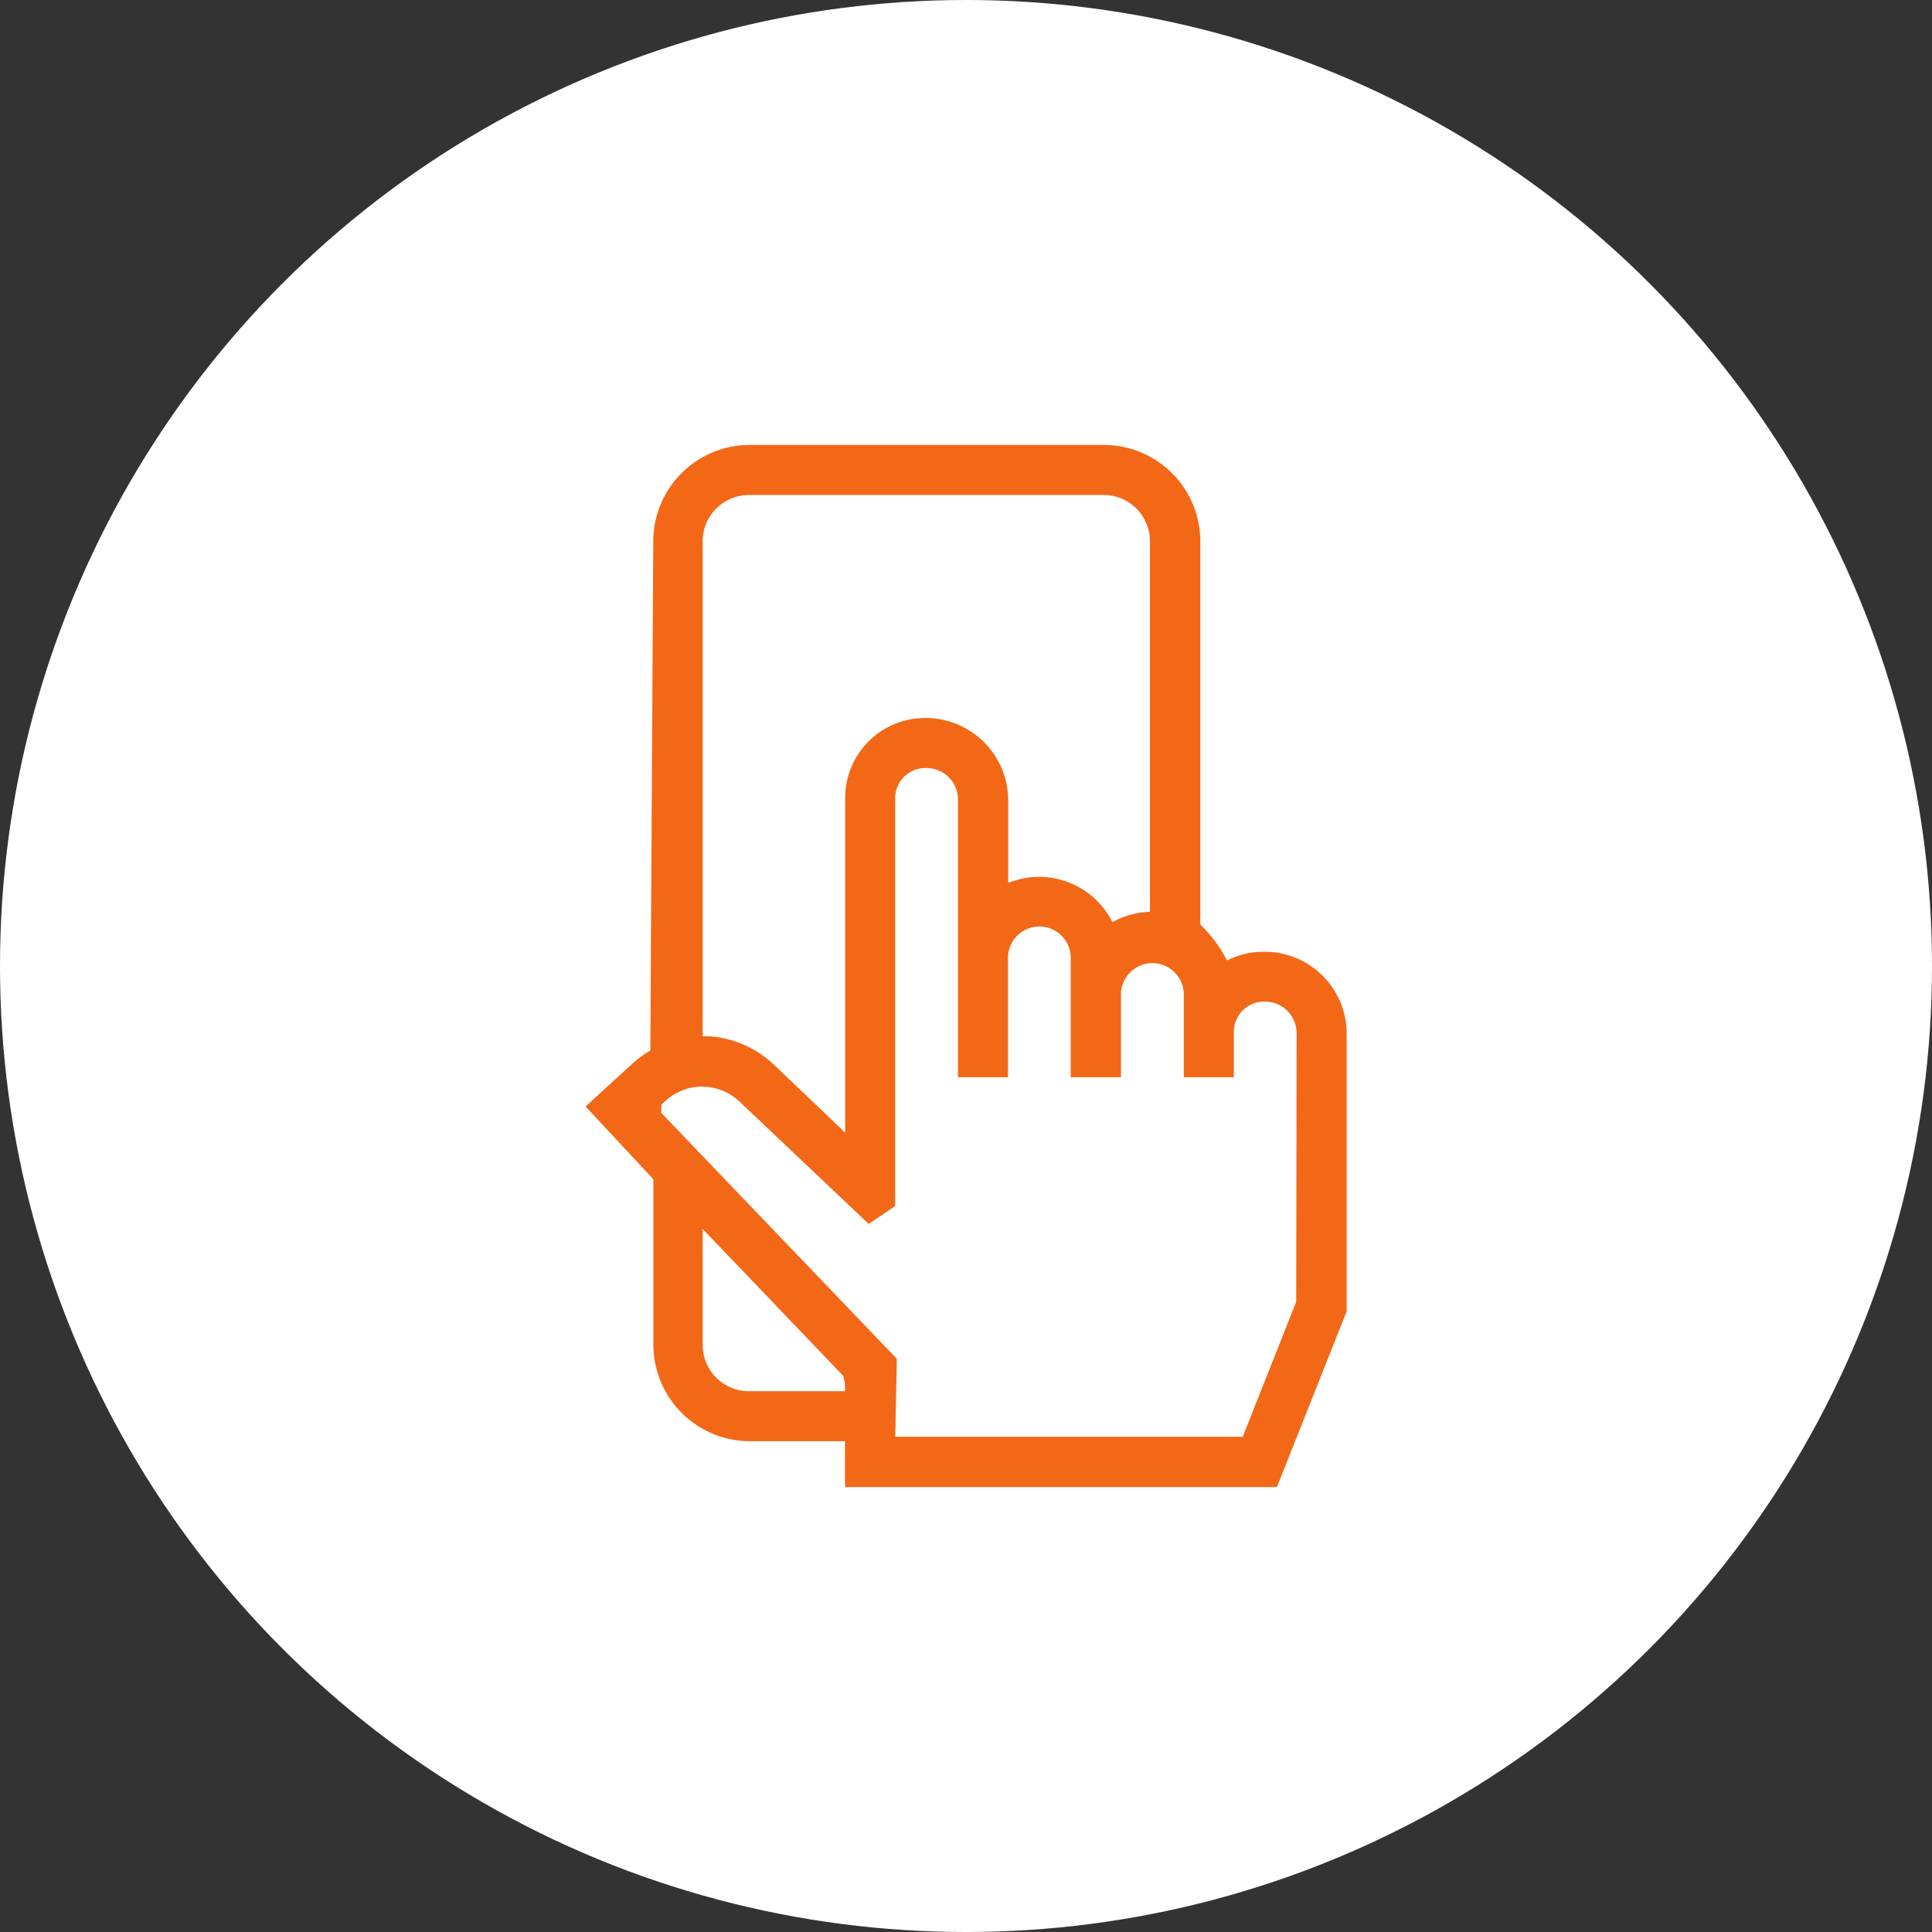
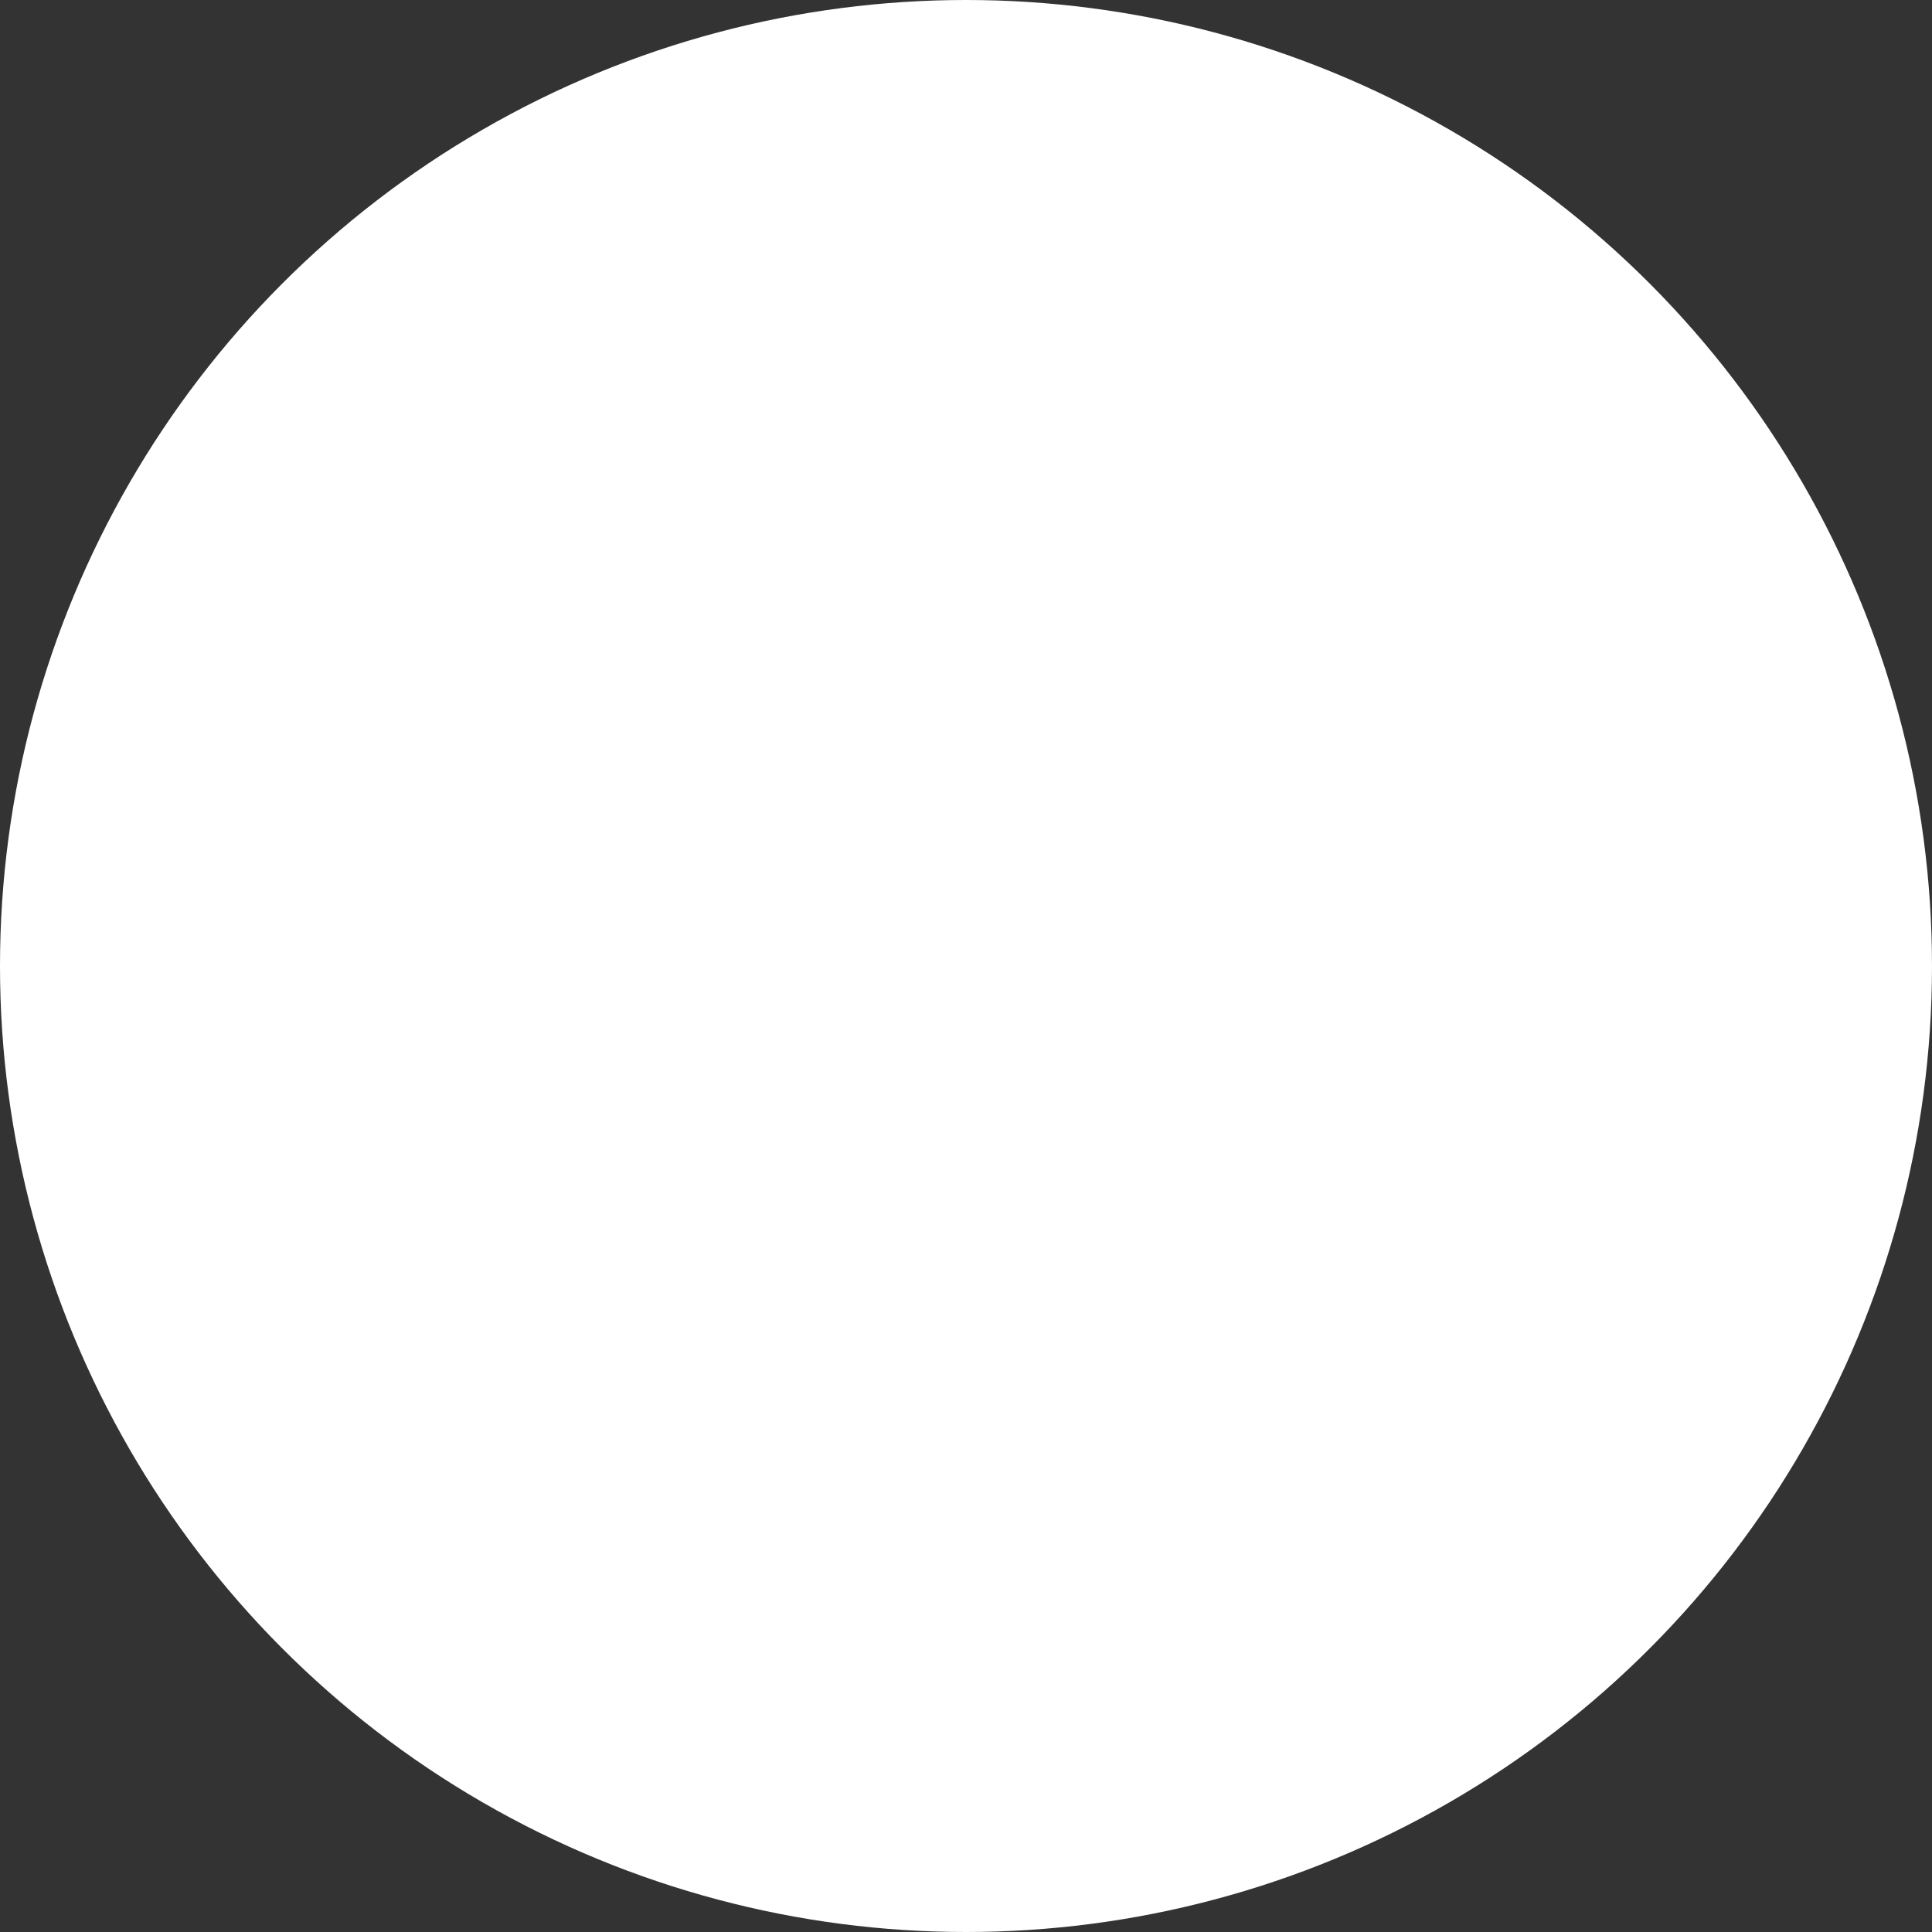
<svg xmlns="http://www.w3.org/2000/svg" width="33" height="33" viewBox="0 0 33 33">
  <rect x="0" y="0" width="33" height="33" fill="#333333" stroke="none" />
  <defs>
    <clipPath id="a">
      <rect width="12.996" height="17.8" transform="translate(0 0)" fill="#f36817" />
    </clipPath>
  </defs>
  <g transform="translate(-1527 -26)">
    <g transform="translate(0 11)">
      <g transform="translate(0 -2)">
        <circle cx="16.5" cy="16.5" r="16.5" transform="translate(1527 17)" fill="#fff" />
      </g>
      <g transform="translate(1537.002 22.6)">
        <g clip-path="url(#a)">
-           <path d="M4.431,17.8v-.783H2.794a1.651,1.651,0,0,1-1.636-1.64V12.543L0,11.3l.8-.732a1.8,1.8,0,0,1,.306-.224l.05-8.7A1.648,1.648,0,0,1,2.794,0h6.06A1.647,1.647,0,0,1,10.5,1.644V8.193a2.33,2.33,0,0,1,.412.529l.043.082.085-.037a1.335,1.335,0,0,1,.533-.11A1.4,1.4,0,0,1,13,10.048V14.8l-1.191,3Zm-2.44-6.84a.926.926,0,0,0-.621.239l-.076.069,0,.142,4.023,4.2-.028,1.331h5.936l.913-2.306.007-4.59a.538.538,0,0,0-.536-.536.516.516,0,0,0-.536.507V10.8h-.855V9.365a.537.537,0,0,0-1.073,0V10.8H8.287V8.766a.536.536,0,0,0-1.072-.009V10.8H6.361V6.056a.538.538,0,0,0-.536-.537.516.516,0,0,0-.537.508V13l-.452.306-2.21-2.093a.925.925,0,0,0-.635-.251M2,15.373a.79.79,0,0,0,.79.79H4.431v-.14L4.4,15.9,2,13.392ZM2.794.855A.791.791,0,0,0,2,1.644V10.1L2.1,10.1a1.78,1.78,0,0,1,1.115.484l1.219,1.162V6.028A1.365,1.365,0,0,1,5.8,4.664,1.411,1.411,0,0,1,7.219,6.057V7.476l.129-.039a1.376,1.376,0,0,1,.4-.06,1.406,1.406,0,0,1,1.207.692L9,8.148l.083-.04a1.37,1.37,0,0,1,.466-.128l.091-.008V1.645a.79.79,0,0,0-.79-.79Z" fill="#f36817" />
-         </g>
+           </g>
      </g>
    </g>
  </g>
</svg>